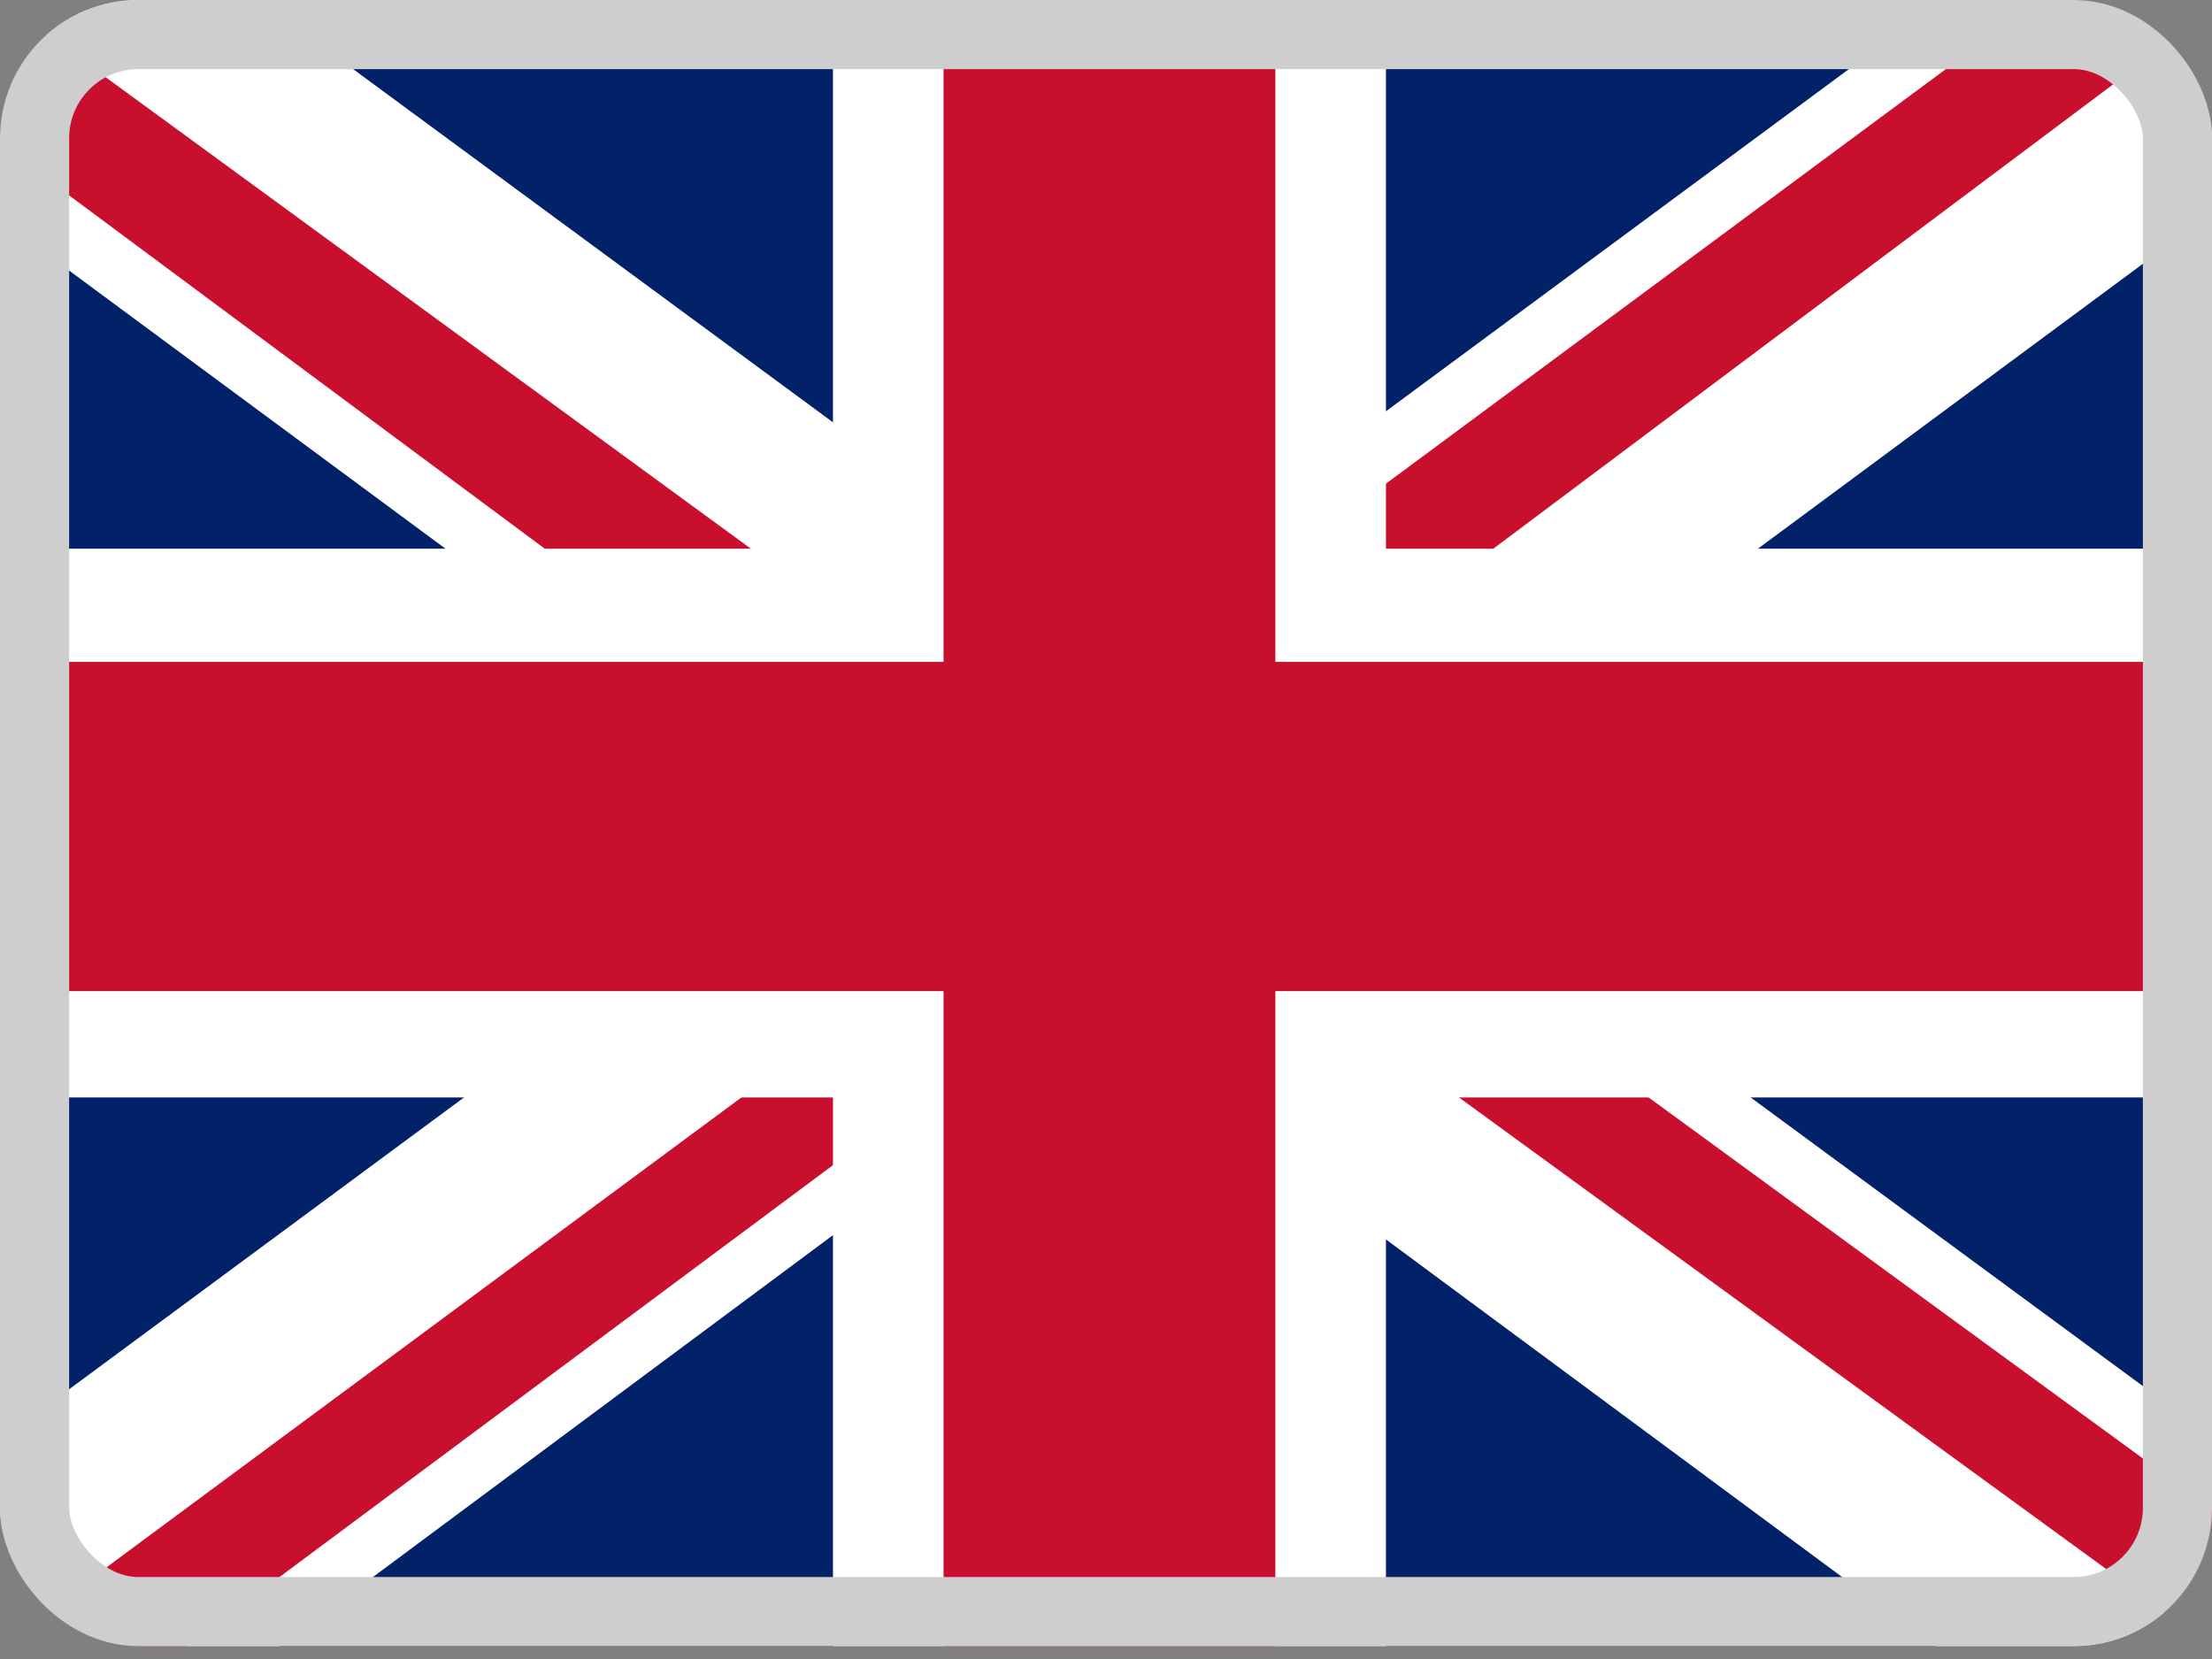
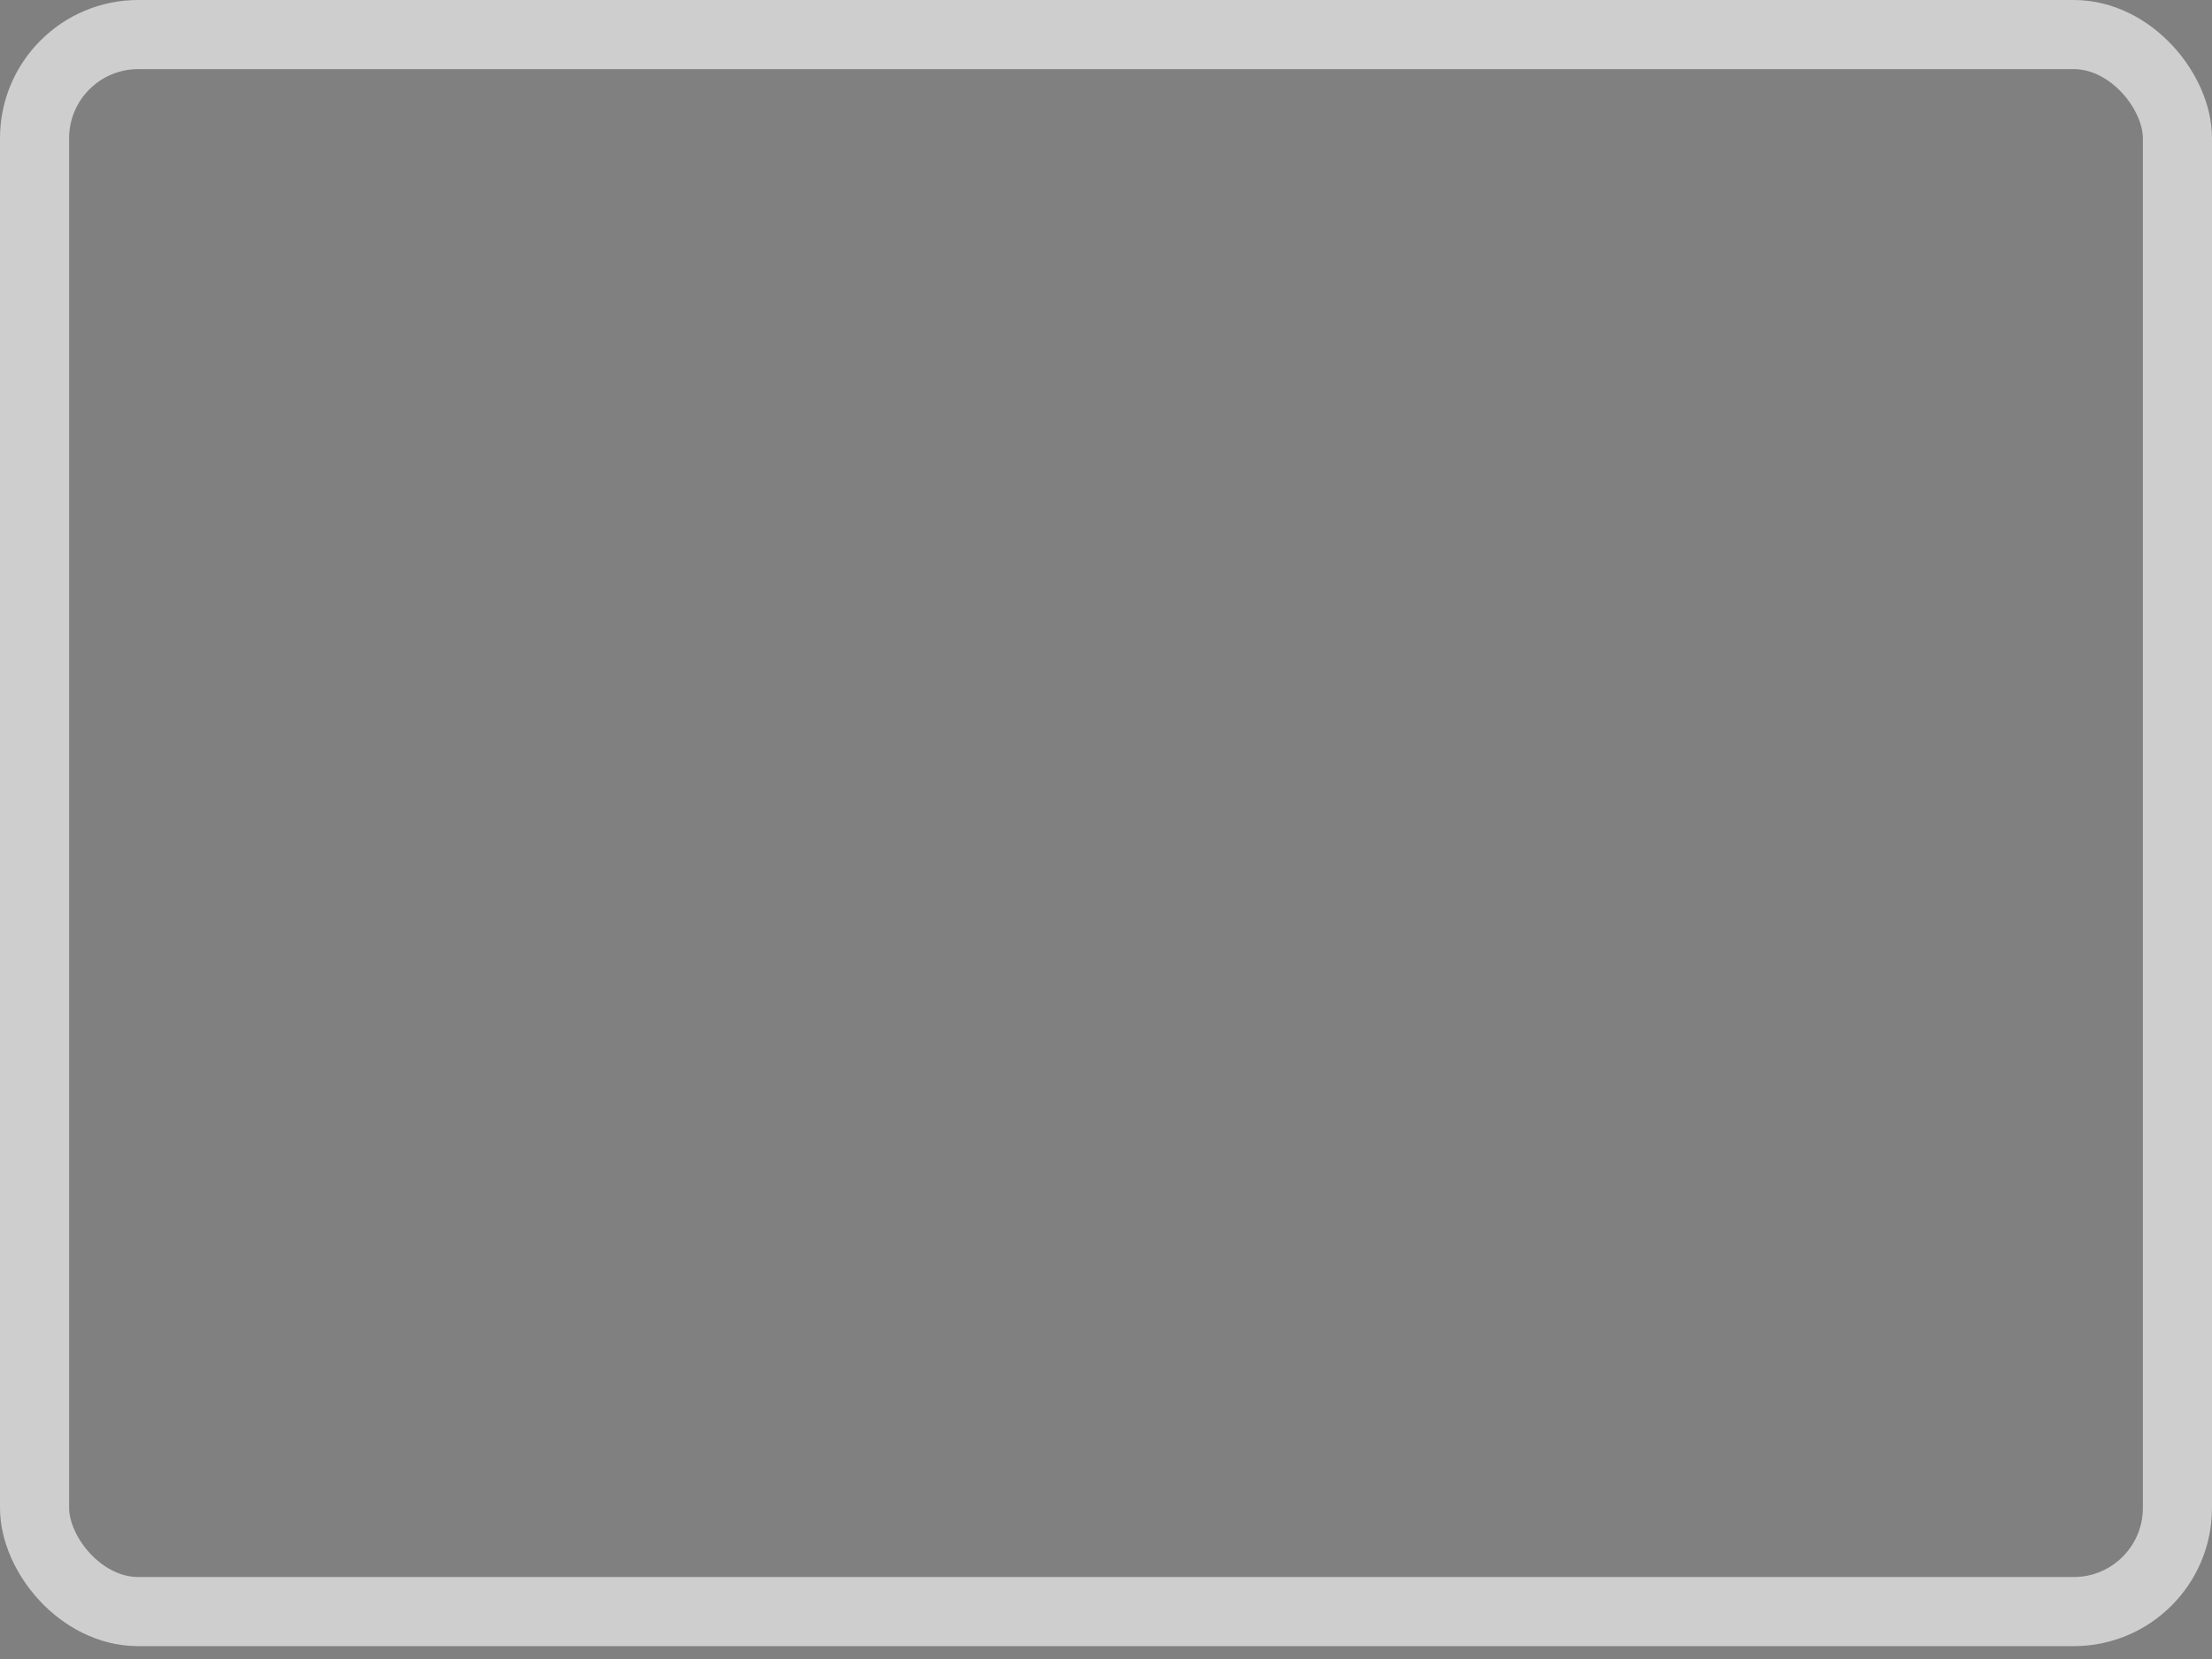
<svg xmlns="http://www.w3.org/2000/svg" width="32" height="24" viewBox="0 0 32 24" fill="none">
  <rect x="0" y="0" width="32" height="24" fill="#808080" stroke="none" />
  <g clip-path="url(#clip0_513_369)">
-     <path d="M0 0H32V23.814H0V0Z" fill="#012169" />
-     <path d="M3.75 0L15.95 8.98L28.1 0H32V3.076L20 11.957L32 20.788V23.814H28L16 14.933L4.05 23.814H0V20.837L11.95 12.006L0 3.175V0H3.75Z" fill="white" />
    <path d="M21.2 13.941L32 21.829V23.814L18.45 13.941H21.2ZM12 14.933L12.3 16.67L2.7 23.814H0L12 14.933ZM32 0V0.149L19.55 9.476L19.65 7.293L29.5 0H32ZM0 0L11.95 8.732H8.95L0 2.084V0Z" fill="#C8102E" />
    <path d="M12.05 0V23.814H20.05V0H12.05ZM0 7.938V15.876H32V7.938H0Z" fill="white" />
    <path d="M0 9.575V14.338H32V9.575H0ZM13.65 0V23.814H18.45V0H13.65Z" fill="#C8102E" />
  </g>
  <rect x="0.5" y="0.5" width="31" height="22.814" rx="1.5" stroke="#CECECE" />
  <defs>
    <clipPath id="clip0_513_369">
-       <rect width="32" height="23.814" rx="2" fill="white" />
-     </clipPath>
+       </clipPath>
  </defs>
</svg>